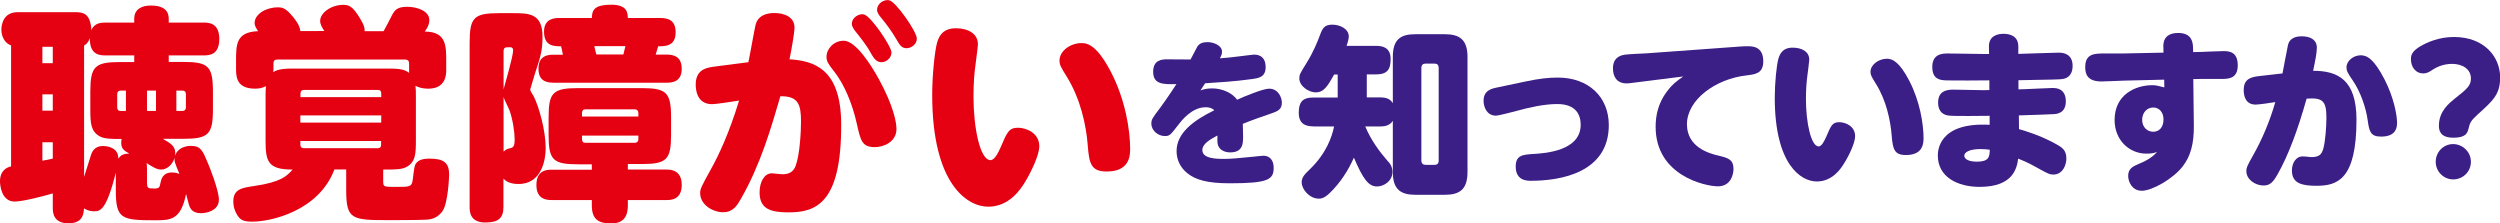
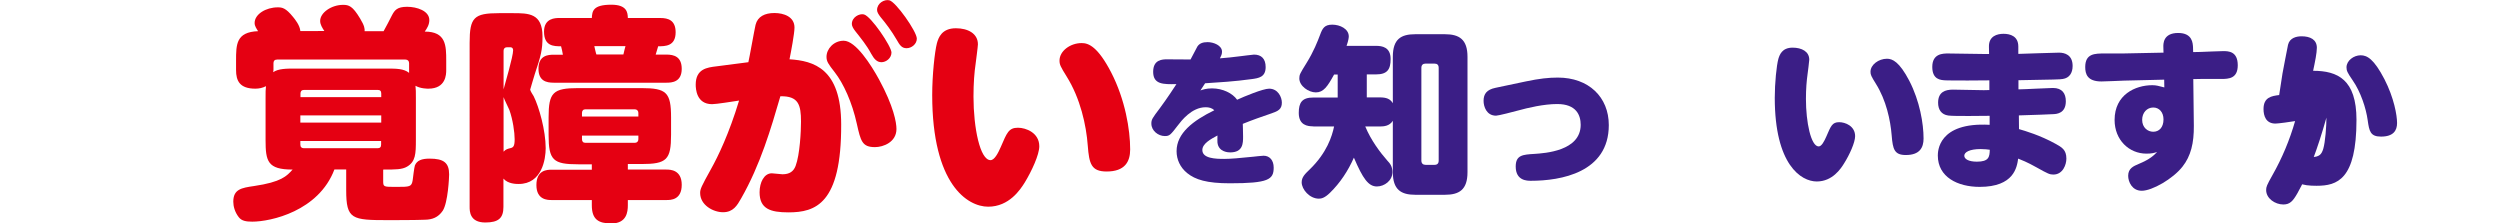
<svg xmlns="http://www.w3.org/2000/svg" version="1.1" id="レイヤー_1" x="0px" y="0px" viewBox="0 0 1804.6 161.1" style="enable-background:new 0 0 1804.6 161.1;" xml:space="preserve">
  <style type="text/css">
	.st0{fill:#E50012;}
	.st1{fill:#3B1E86;}
</style>
  <g>
-     <path class="st0" d="M83.7,124.2c-7,28.3-11.6,28.3-15.9,28.3c-3.8,0-6.1-1.5-7.2-2.1c-0.2,3.1-0.3,10.8-11.1,10.8   c-11.4,0-11.4-8.3-11.4-11.3v-10.3c-5.9,1.8-21.6,5.9-27.6,5.9C0.8,145.4,0,133.2,0,130.9c0-4.1,1.3-9.2,8-10.8V32.8   c-4.6-1.6-7-6.5-7-11.4C1,18.3,2.1,8.8,12.7,8.8h41.8c5.6,0,9,1.3,10.6,7.2c0.8,2.9,0.8,4.6,0.8,5.7c2.3-5.2,7.2-5.4,10.1-5.4h20.9   v-2.8c0-7,5.6-9.5,11.8-9.5c4.2,0,13.1,0.5,13.1,9.5v2.8h25.2c3.3,0,11.3,0,11.3,11.8c0,11.4-7,11.9-11.3,11.9h-25.2v4.7h10.5   c18.1,0,21.4,3.1,21.4,21.4v12.9c0,18.1-3.3,21.2-21.4,21.2h-14.7c6.4,3.8,9.6,5.7,8.8,12.3c1.6-5.6,7.4-7.2,11.3-7.2   c7.2,0,8.5,3.3,12.3,12.3c0.5,1,8,19.5,8,26.5c0,8.2-9.3,9.8-12.9,9.8c-2.6,0-5.9-0.7-7.5-3.4c-1-1.6-1-1.6-3.3-10.5   c-3.8,19-11.3,19-22.6,19c-23.9,0-28.1-1-28.1-21.4V124.2z M38.1,33.8h-7.5v11.8h7.5V33.8z M38.1,68.1h-7.5v11.8h7.5V68.1z    M30.6,116c3.8-0.7,3.9-0.7,7.5-1.5v-11.8h-7.5V116z M60.6,128c0.8-2.3,3.6-11.4,4.7-14.9c0.8-2.8,2.3-7.7,9.1-7.7   c0.7,0,11.1,0,11,9c2.3-2.8,3.6-3.3,8-3.6c-4.1-2-5.9-3.8-5.9-7.7c0-1.3,0.2-2.1,0.3-2.8c-8.2,0-12.6,0-16.2-2.1   c-6-3.6-6.4-9.3-6.4-19.1V66.2c0-18.3,3.3-21.4,21.4-21.4h10.3V40H76.2c-4.1,0-11.6-0.3-11.3-12.4c-1.6,3.9-3.1,4.6-4.2,5.2V128z    M90.9,80.1V65.4h-3.8c-1.6,0-2.5,1-2.5,2.5v9.6c0,1.6,0.8,2.6,2.5,2.6H90.9z M106.2,132.7c0,2.9,0.5,3.4,5.2,3.4   c3.6,0,3.9-1.1,4.4-3.9c0.5-2.6,1.6-7.7,8.3-7.7c0.7,0,2.8,0,5.4,1c-3.3-8-3.8-9-3.4-11.8c-1.3,4.6-5.1,8.7-9.8,8.7   c-2.9,0-5.7-1.6-10.5-4.7c0.2,1,0.3,2,0.3,4.1V132.7z M112.6,65.4h-6.5v14.7h6.5V65.4z M127.3,80.1h4.4c1.6,0,2.5-1,2.5-2.6v-9.6   c0-1.5-0.8-2.5-2.5-2.5h-4.4V80.1z" />
    <path class="st0" d="M234.2,22.5c-1.5-2.3-3.1-4.7-3.1-7.4c0-6,8.2-11.6,16.5-11.6c4.2,0,6.9,0.8,12.3,9.8c3.3,5.4,3.4,7.5,3.3,9.2   h13.7c1.8-3.1,4.4-8.3,6-11.4c2-3.8,3.8-6.2,11-6.2c7,0,16,2.9,16,9.6c0,3.3-1.6,5.9-3.3,8.3c15.4,0,15.5,10.1,15.5,21.1v6.7   c0,3.1-0.2,13.4-12.9,13.4c-0.8,0-5.7,0-9.3-2.1c0.3,3.1,0.3,3.8,0.3,9V101c0,10-0.2,15.7-6.4,19.3c-3.6,2.1-8.2,2.1-17.2,2.1v8.3   c0,4.2,0.3,4.2,9.2,4.2c10.1,0,11.3,0,12.1-4.9c0.2-1.6,1.1-9.3,1.6-10.6c1.5-3.6,4.9-4.9,10.6-4.9c10.1,0,14.1,2.9,14.1,11.4   c0,2-0.8,20.3-4.6,26.2c-3.3,4.9-7.7,6.4-12.7,6.5c-5.7,0.3-24.4,0.3-26.6,0.3c-26.3,0-30.4-0.5-30.4-21.6v-15h-8.5   C230,152.5,195.3,160,182.1,160c-4.4,0-7.7-0.5-9.8-3.3c-2.8-3.6-3.9-7.8-3.9-11.1c0-9,5.9-10,14.9-11.3   c19.8-2.9,23.7-7.2,27.9-11.9c-18.1,0-19.5-6-19.5-21.4V70.9c0-5.2,0-5.7,0.3-8.7c-2.5,1.3-5.1,1.8-7.7,1.8   c-11.3,0-13.9-5.7-13.9-13.4v-6.7c0-11.8,0-20.8,15.9-21.4c-1.1-1.8-2.5-3.6-2.5-5.9c0-6.4,8.2-11.3,16.7-11.3   c3.1,0,5.7,0.3,11.1,7c1.3,1.6,4.9,6,5.2,10.1H234.2z M197.4,50.6c0,0.5-0.2,0.7-0.2,1.5c3.8-2.6,9.6-2.6,15.9-2.6h65.7   c7.4,0,12.6,0,16.5,3.1v-7c0-1.6-1-2.6-2.6-2.6h-92.7c-1.8,0-2.6,1-2.6,2.6V50.6z M275.2,70.1v-2.6c0-1.8-0.8-2.6-2.6-2.6h-53.1   c-1.8,0-2.6,1-2.6,2.6v2.6H275.2z M275.2,83.3h-58.4v5.2h58.4V83.3z M275.2,101.8h-58.4v2.6c0,1.8,1,2.6,2.6,2.6h53.1   c1.8,0,2.6-0.8,2.6-2.6V101.8z" />
    <path class="st0" d="M370.2,9.5c11.3,0,21.4,0,21.4,16.8c0,10-1.1,13.7-5.6,27.3c-0.3,1.1-3.3,10.8-3.3,11.1c0,0.8,2.1,4.1,2.5,4.7   c3.9,7.8,8.7,24.8,8.7,37.6c0,7.7-2.6,25.8-19.5,25.8c-1.6,0-7.8,0-11-3.9v20.4c0,8-3.4,11.3-13.1,11.3c-11.3,0-11.3-8.2-11.3-11.3   V30.9c0-18.3,3.1-21.4,21.2-21.4H370.2z M363.5,64.5c1-3.9,6.9-23.7,6.9-28.3c0-1.5-1-2.1-2-2.1H366c-1.6,0-2.5,1-2.5,2.5V64.5z    M363.5,109.5c1.6-1.8,3.1-2.1,4.7-2.5c2.3-0.5,3.3-1.3,3.3-6.5c0-4.9-1.3-14.1-3.8-21.1c-0.5-1.3-3.8-7.8-4.2-9.3V109.5z    M453.2,122.4H481c2.9,0,11.1,0.2,11.1,11c0,11-8,11-11.1,11h-27.8v3.8c0,4.7-0.8,13.1-11.9,13.1c-9.3,0-14.1-2.9-14.1-13.1v-3.8   h-28.9c-2.9,0-11.1,0-11.1-10.8c0-11,7.8-11.1,11.1-11.1h28.9v-3.9h-9.8c-18.1,0-21.4-2.9-21.4-21.2V84.8c0-18,3.1-21.2,21.4-21.2   H463c18.1,0,21.4,3.1,21.4,21.2v12.4c0,18.1-3.1,21.2-21.4,21.2h-9.8V122.4z M406.3,39.4c-0.3-2-0.8-4.1-1.3-6   c-5.2,0-12.3,0-12.3-10.6c0-9.8,8.3-9.8,11-9.8h23.5c0.3-4.9,0.7-9.6,14.1-9.6c11.3,0,11.8,5.7,11.9,9.6h23.5c5.6,0,11,1.6,11,10.3   c0,10.1-7.5,10.1-12.6,10.1c-0.2,0.8-1.5,5.1-1.8,6h7.8c5.4,0,11,1.5,11,10.3c0,9.6-7.2,10-11,10h-81.4c-5.4,0-11-1.3-11-10.1   c0-9.8,7.2-10.1,11-10.1H406.3z M460.8,84.1v-2.6c0-1.5-1-2.6-2.6-2.6h-35.6c-1.6,0-2.5,1-2.5,2.6v2.6H460.8z M420.1,97.9v2.6   c0,1.6,0.8,2.6,2.5,2.6h35.6c1.6,0,2.6-1,2.6-2.6v-2.6H420.1z M429,33.3c0.2,0.8,1.1,5.1,1.5,6H450c0.8-3.6,1-4.1,1.5-6H429z" />
    <path class="st0" d="M540.2,44.9c0.7-2.8,4.4-23.7,5.2-27c1.5-6,6.7-8.5,13.6-8.5c6.7,0,14.5,2.6,14.5,10.5   c0,4.2-2.5,17.5-3.6,22.9c17.3,1.1,37.3,6.5,37.3,47.1c0.2,57.4-18.6,63.4-38.1,63.4c-13.1,0-20.8-2.6-20.8-14.5   c0-7.2,3.3-13.7,8.8-13.7c1.3,0,6.5,0.7,7.7,0.7c5.2,0,8-2.1,9.5-6c3.1-8.2,3.9-25.2,3.9-32c0-12.1-1.8-18.6-14.9-18.3   c-6.7,23-14.4,49.4-28.3,73.7c-2.9,5.1-5.7,10-13.1,10c-7,0-16.5-5.1-16.5-13.9c0-2.8,0.8-4.6,7.8-17.2   c5.2-9.3,13.1-25.7,20.3-49.5c-4.6,0.7-16.5,2.6-19.5,2.6c-11.3,0-11.8-11.1-11.8-14.1c0-11.4,8.3-12.4,14.9-13.2L540.2,44.9z    M634.5,57.3c10.6,19.5,12.6,31.1,12.6,35.8c0,9.5-9.5,13.1-15.5,13.1c-9.2,0-10.3-4.2-13.1-16.8c-3.4-15.5-9.6-29.1-16-37.3   c-4.7-6-5.9-7.8-5.9-11.1c0-5.6,5.1-11.6,12.4-11.6C617.7,29.4,628.8,46.9,634.5,57.3 M643.5,37.9c0,4.1-3.9,7-7.2,7   c-3.1,0-5.2-2-7.5-6.2c-3.1-5.9-7.4-11.1-11.4-16.2c-1.6-2-2.5-3.8-2.5-5.2c0-4.9,5.4-7.7,8.7-6.9   C628.7,11.6,643.5,33.5,643.5,37.9 M661.8,27.9c0,3.9-3.8,6.9-7.4,6.9c-3.4,0-4.9-2.1-7.2-6.2c-3.6-6.2-7.8-11.8-11.6-16.3   c-1.6-2.1-2.5-3.6-2.5-5.1c0-4.9,5.2-7.8,8.8-7C646.5,1.1,661.8,22.7,661.8,27.9" />
    <path class="st0" d="M705.9,32c0,1.5-1.5,12.6-1.6,13.6c-1,6.7-1.6,14.4-1.6,24.2c0,22.4,4.7,45.8,12.3,45.8c2.8,0,5.4-4.9,7.4-9.5   c4.4-10.1,5.6-13.9,12.4-13.9c5.7,0,15.4,3.6,15.4,13.4c0,6-5.4,17.8-10.6,26.3c-3.1,4.9-11.1,17.3-26.3,17.3   c-15,0-40.4-16.2-40.4-80.6c0-14.4,1.8-31.2,3.4-37.4c1.1-3.9,3.4-10.8,13.7-10.8C698.7,20.4,705.9,24.2,705.9,32 M802.1,52.3   c10.1,19.6,13.7,41.3,13.7,55.6c0,8.8-3.8,15.9-17,15.9c-11.1,0-12.6-5.6-13.6-18.6c-1.1-15-5.4-34.2-15.2-49.9   c-4.6-7.4-5.2-8.7-5.2-11.6c0-6.9,7.8-12.6,15.9-12.6C785.8,31,792.5,33.8,802.1,52.3" />
    <path class="st1" d="M866.5,65.3c1.7-0.6,4.2-1.5,8.4-1.5c7.7,0,14.8,3.5,18.1,8.2c5-2.3,18.7-8,23.1-8c6.4,0,9.2,6.1,9.2,10.1   c0,4.7-2.7,6.1-7.4,7.7c-6.8,2.3-14.2,4.9-20.8,7.6c0,0.7,0.2,5.7,0.2,9.2c0,4.7,0,11.4-9.3,11.4c-0.9,0-8.5,0-9.2-7.2   c-0.1-0.8,0-2.7,0-5c-5,2.7-10.9,5.9-10.9,10.5c0,6.1,9.5,6.4,15.8,6.4c4.8,0,11.2-0.6,21.1-1.6c0.8-0.1,6.2-0.7,7.3-0.7   c4.3,0,7.3,3.2,7.3,8.6c0,8.6-3.8,11.3-31.7,11.3c-16.5,0-24.9-2.6-30.8-7.4c-5-4.1-7.6-9.7-7.6-15.8c0-12.9,11.8-22,27.2-29.5   c-1.6-1.7-3.9-2.2-6.2-2.2c-10.2,0-17.7,10-20,13c-5.4,7-6,7.8-9.5,7.8c-4.7,0-9.7-3.8-9.7-9c0-2.9,0.6-3.8,6.2-11.2   c5.2-7,10.6-15.3,11.9-17.3c-9.5,0.2-16.8,0.3-16.8-8.9c0-8.8,6.6-9,10.2-9c2.6,0,14.4,0.2,16.8,0.1c3-5.8,4.6-8.7,4.9-9.3   c1.5-2.3,3.9-3.2,7.4-3.2c4.2,0,10.4,2.3,10.4,6.9c0,1.8-0.6,3-1.5,4.8c5.4-0.5,8.9-0.7,15.3-1.6c1.1-0.1,8.4-1.1,9.3-1.1   c5.3,0,8.4,3,8.4,9c0,7.3-5,8-10.2,8.7c-12,1.7-24.3,2.4-33.5,3C868.8,61.8,868.4,62.5,866.5,65.3" />
  </g>
  <g>
    <path class="st1" d="M948,91.2c-4.2,0-10.5-0.8-10.5-9.7c0-7.5,2.4-11.1,10.5-11.1h17.6V53.8h-2.6c-4.8,8.8-7.7,12.9-13.2,12.9   c-5.2,0-11.9-4.6-11.9-10.1c0-2.7,0.5-3.5,5.2-11.1c5.1-8.2,8-15.6,9.8-20.4c1.7-4.6,3.1-7.3,8.8-7.3c5.5,0,11.9,3,11.9,8.5   c0,0.5-0.1,2.6-1.6,6.8h21.3c4.3,0,10.5,0.9,10.5,9.5c0,7.5-2.4,11.1-10.5,11.1h-6.7v16.6h9.4c4.6,0,7.5,1,9.4,4.2V41   c0-12.8,5.9-16.3,16.2-16.3h21.4c10.3,0,16.3,3.7,16.3,16.3v83.3c0,12.7-6,16.3-16.3,16.3h-21.4c-10.3,0-16.2-3.7-16.2-16.3V87.2   c-2.4,3.8-6.5,4.1-9.4,4.1h-10.5c4.2,10.1,10.8,18.8,15.9,24.6c2,2.1,3.7,4.2,3.7,8.4c0,6.1-5.8,10.3-11.2,10.3   c-6.1,0-10.1-5.6-16.6-20.8c-4.2,9.5-9.9,18.2-17.3,25.4c-3.9,3.8-6.3,4.2-8,4.2c-6.7,0-12.4-6.7-12.4-11.8c0-3.8,2.5-6.1,5.8-9.3   c12.4-12,16.1-23.9,17.6-31H948z M1038.5,49c0-2.1-1-3.1-3.1-3.1h-6.3c-2,0-3.1,1-3.1,3.1v66.9c0,2.1,1.2,3.1,3.1,3.1h6.3   c2.1,0,3.1-1,3.1-3.1V49z" />
    <path class="st1" d="M1101.3,58.8c9.9-2.1,16.6-2.8,23.2-2.8c22.3,0,36.8,14.1,36.8,34.3c0,34.3-34.7,40.2-56.2,40.2   c-2.7,0-11,0-11-10.3c0-8.3,5.2-8.6,13.4-9.1c7.6-0.5,33.5-2.1,33.5-21c0-7-3.2-15-16.9-15c-9.8,0-21.1,2.7-28.4,4.7   c-3.3,0.9-14.1,3.7-15.8,3.7c-6.9,0-9-6.6-9-10.7c0-5,2.3-8.1,8.6-9.4L1101.3,58.8z" />
-     <path class="st1" d="M1179.2,59.7c-3.2,0.4-3.6,0.5-5,0.5c-7.1,0-9.9-4.8-9.9-10.9c0-4.3,1.6-8.7,8.3-9.8c2.5-0.4,13.6-0.9,15.9-1   l68.9-5c1-0.1,2.9-0.1,4.5-0.1c2.8,0,10.9,0,10.9,10.8c0,8.8-5.6,9.4-11.9,10.2c-22.7,2.5-43.2,17.7-43.2,35.3   c0,16.6,16.1,21.1,22.6,22.6c7.1,1.7,11,2.8,11,9.7c0,3.7-1.8,12.5-11.2,12.5c-9,0-45-7.6-45-43c0-7.4,1.5-16.6,8.1-25.4   c3.9-5.2,6.4-7,11.8-10.9L1179.2,59.7z" />
    <path class="st1" d="M1306,43.1c0,1.1-1.1,9.4-1.2,10.2c-0.7,5-1.2,10.8-1.2,18.1c0,16.8,3.6,34.3,9.2,34.3c2.1,0,4-3.7,5.5-7.1   c3.3-7.6,4.2-10.4,9.3-10.4c4.3,0,11.5,2.7,11.5,10.1c0,4.5-4,13.4-8,19.7c-2.3,3.7-8.3,13-19.7,13c-11.3,0-30.3-12.1-30.3-60.4   c0-10.8,1.3-23.4,2.6-28.1c0.9-2.9,2.6-8.1,10.3-8.1C1300.6,34.4,1306,37.2,1306,43.1 M1378.2,58.3c7.6,14.7,10.3,31,10.3,41.7   c0,6.6-2.8,11.9-12.8,11.9c-8.3,0-9.4-4.2-10.2-14c-0.9-11.3-4-25.6-11.4-37.4c-3.4-5.5-3.9-6.5-3.9-8.7c0-5.1,5.9-9.4,11.9-9.4   C1366,42.4,1371,44.5,1378.2,58.3" />
    <path class="st1" d="M1457.3,64.5c3.9,0,21.1-1,24.6-1c6.7,0,9.3,4,9.3,9.6c0,8.7-6.5,9.2-9.1,9.3c-2.2,0.1-12.8,0.6-24.8,0.9   l0.1,9.9c4.5,1.3,15.1,4.4,26.2,10.5c4.7,2.6,8,4.4,8,10.8c0,4.3-2.5,11.5-9.4,11.5c-2.6,0-3.8-0.5-12-5.1   c-7.1-4-11.2-5.5-13.4-6.4c-0.9,6.1-2.9,20.4-27.8,20.4c-15.9,0-30.2-7.1-30.2-22.6c0-2.7,0-24.3,37.4-22.2v-6.5   c-4.3,0-25.5,0.4-29.8-0.2c-5.1-0.7-7.4-4.3-7.4-9.3c0-7.8,5.3-9.4,10.7-9.4c2,0,18.9,0.4,22.3,0.4c0.6,0,3.4-0.1,4-0.1V58   c-1.7,0.1-28.1,0.2-31.6,0c-3.6-0.2-9.6-0.5-9.6-9.7c0-9.7,7.7-9.7,11.6-9.7c4.4,0,23.7,0.4,27.6,0.4h1.8l-0.1-5.2   c-0.2-7.8,6-9.4,10.5-9.4c4.9,0,10.7,1.7,10.7,9.2v5.3c4.7-0.1,25.3-0.9,29.4-0.9c4,0,9.8,1.5,9.8,9.6c0,5-2.3,8.7-7.1,9.4   c-2.3,0.4-5.4,0.4-32,0.9V64.5z M1429.7,107.6c-8.1,0-11.8,2.3-11.8,4.8c0,2.3,2.9,4.3,9.1,4.3c8.6,0,9.2-3.4,9.3-8.6   C1434.8,107.9,1432.7,107.6,1429.7,107.6" />
    <path class="st1" d="M1583.6,90.8c0.1,12.4-2.1,21.8-8.2,29.5c-6.9,8.8-21.9,17.4-29.4,17.4c-7,0-9.8-6.5-9.8-10.8   c0-5.4,3.9-7,7.7-8.6c8.2-3.4,11-6.3,13.2-8.6c-2.1,0.7-3.9,1.2-7.7,1.2c-12.5,0-23-9.8-23-24.3c0-18.3,15-25.1,27.2-25.1   c2.9,0,4.4,0.5,8.7,1.6l-0.1-5.6l-29.1,0.7c-2.6,0.1-13.9,0.6-16.2,0.6c-10.3,0-11.7-5.5-11.7-10.4c0-9.8,6.9-9.8,14.1-9.8h13   l29.4-0.6l-0.1-3.8c-0.1-2.6-0.2-10.4,10.7-10.4c10.5,0,10.5,7.7,10.7,10.2l0.1,3.6l5.1-0.1c2.7-0.1,14.2-0.6,16.6-0.6   c3.6,0,10.5,0,10.5,10.2c0,9.6-6.5,9.9-11.9,9.9h-14.8l-5.4,0.1L1583.6,90.8z M1554.3,77.6c-4.5,0-8,3.7-8,8.9c0,5.6,4,8.6,8,8.6   c4.2,0,7.4-3.1,7.4-8.9C1561.7,81,1558.6,77.6,1554.3,77.6" />
-     <path class="st1" d="M1647.6,53c0.7-3.3,3.3-17.8,4-20.7c1.2-5,6.1-6.1,9.8-6.1c6.1,0,11,2.3,11,8.3c0,3.6-1.3,10.1-2.7,16.6   c17.7,0,31.3,6.3,31.3,35.4c0,43.2-13.9,47.6-28.8,47.6c-10.4,0-17.8-1.6-17.8-11c0-5.3,2.8-10.2,7.7-10.2c2.2,0,5.4,0.5,6.3,0.5   c5.9,0,7.4-2.1,8.6-5.9c1.5-5,2.3-16.3,2.3-22.6c0-12.3-2.9-14.5-14.3-13.7c-6.3,22.4-13.1,40.8-21,54.7c-3.2,5.6-5.4,8-10.1,8   c-5.9,0-12.4-4.3-12.4-10.4c0-2.3,0.4-3.4,4.5-10.7c7-12.3,12.5-25.5,16.4-39.1c-2.8,0.5-12.1,1.8-14.2,1.8   c-6.9,0-8.6-5.6-8.6-10.5c0-8.5,5.8-9.4,11.3-10.1L1647.6,53z M1721.2,57.2c6.9,13.4,9.1,26.1,9.1,31.6c0,5.4-2.6,9.8-11.6,9.8   c-7.7,0-8.5-3.9-9.6-11.8c-1.2-8.7-5-20.4-10.9-28.9c-3.8-5.5-4.4-6.9-4.4-9.3c0-4.9,5.3-8.7,10.2-8.7   C1708.7,39.9,1713.6,42.6,1721.2,57.2" />
-     <path class="st1" d="M1747.1,33.4c4.8-2.8,13.4-6.7,24.2-6.7c22.1,0,33.4,14.5,33.4,29.2c0,12.3-5.2,16.8-16.2,26.7   c-5.1,4.7-5.6,6-6.7,10.5c-0.7,2.7-1.7,6.3-10.8,6.3c-9.7,0-10.5-5.3-10.5-8.7c0-10.4,7.4-16.2,11.3-19.4c9-7.1,11.8-9.4,11.8-14.7   c0-6.5-5.8-10.5-13.6-10.5c-7.4,0-12.4,3.2-14,4.2c-2.5,1.7-4.2,2.7-6.9,2.7c-5.3,0-8.8-4.5-8.8-10.3   C1740.2,38.5,1742.7,36.1,1747.1,33.4 M1783.6,116.8c0,7.2-5.8,12.7-12.8,12.7c-7,0-12.6-5.8-12.6-12.7c0-7,5.5-12.8,12.6-12.8   C1777.8,104.1,1783.6,109.7,1783.6,116.8" />
+     <path class="st1" d="M1647.6,53c0.7-3.3,3.3-17.8,4-20.7c1.2-5,6.1-6.1,9.8-6.1c6.1,0,11,2.3,11,8.3c0,3.6-1.3,10.1-2.7,16.6   c17.7,0,31.3,6.3,31.3,35.4c0,43.2-13.9,47.6-28.8,47.6c-10.4,0-17.8-1.6-17.8-11c0-5.3,2.8-10.2,7.7-10.2c2.2,0,5.4,0.5,6.3,0.5   c5.9,0,7.4-2.1,8.6-5.9c1.5-5,2.3-16.3,2.3-22.6c-6.3,22.4-13.1,40.8-21,54.7c-3.2,5.6-5.4,8-10.1,8   c-5.9,0-12.4-4.3-12.4-10.4c0-2.3,0.4-3.4,4.5-10.7c7-12.3,12.5-25.5,16.4-39.1c-2.8,0.5-12.1,1.8-14.2,1.8   c-6.9,0-8.6-5.6-8.6-10.5c0-8.5,5.8-9.4,11.3-10.1L1647.6,53z M1721.2,57.2c6.9,13.4,9.1,26.1,9.1,31.6c0,5.4-2.6,9.8-11.6,9.8   c-7.7,0-8.5-3.9-9.6-11.8c-1.2-8.7-5-20.4-10.9-28.9c-3.8-5.5-4.4-6.9-4.4-9.3c0-4.9,5.3-8.7,10.2-8.7   C1708.7,39.9,1713.6,42.6,1721.2,57.2" />
  </g>
</svg>